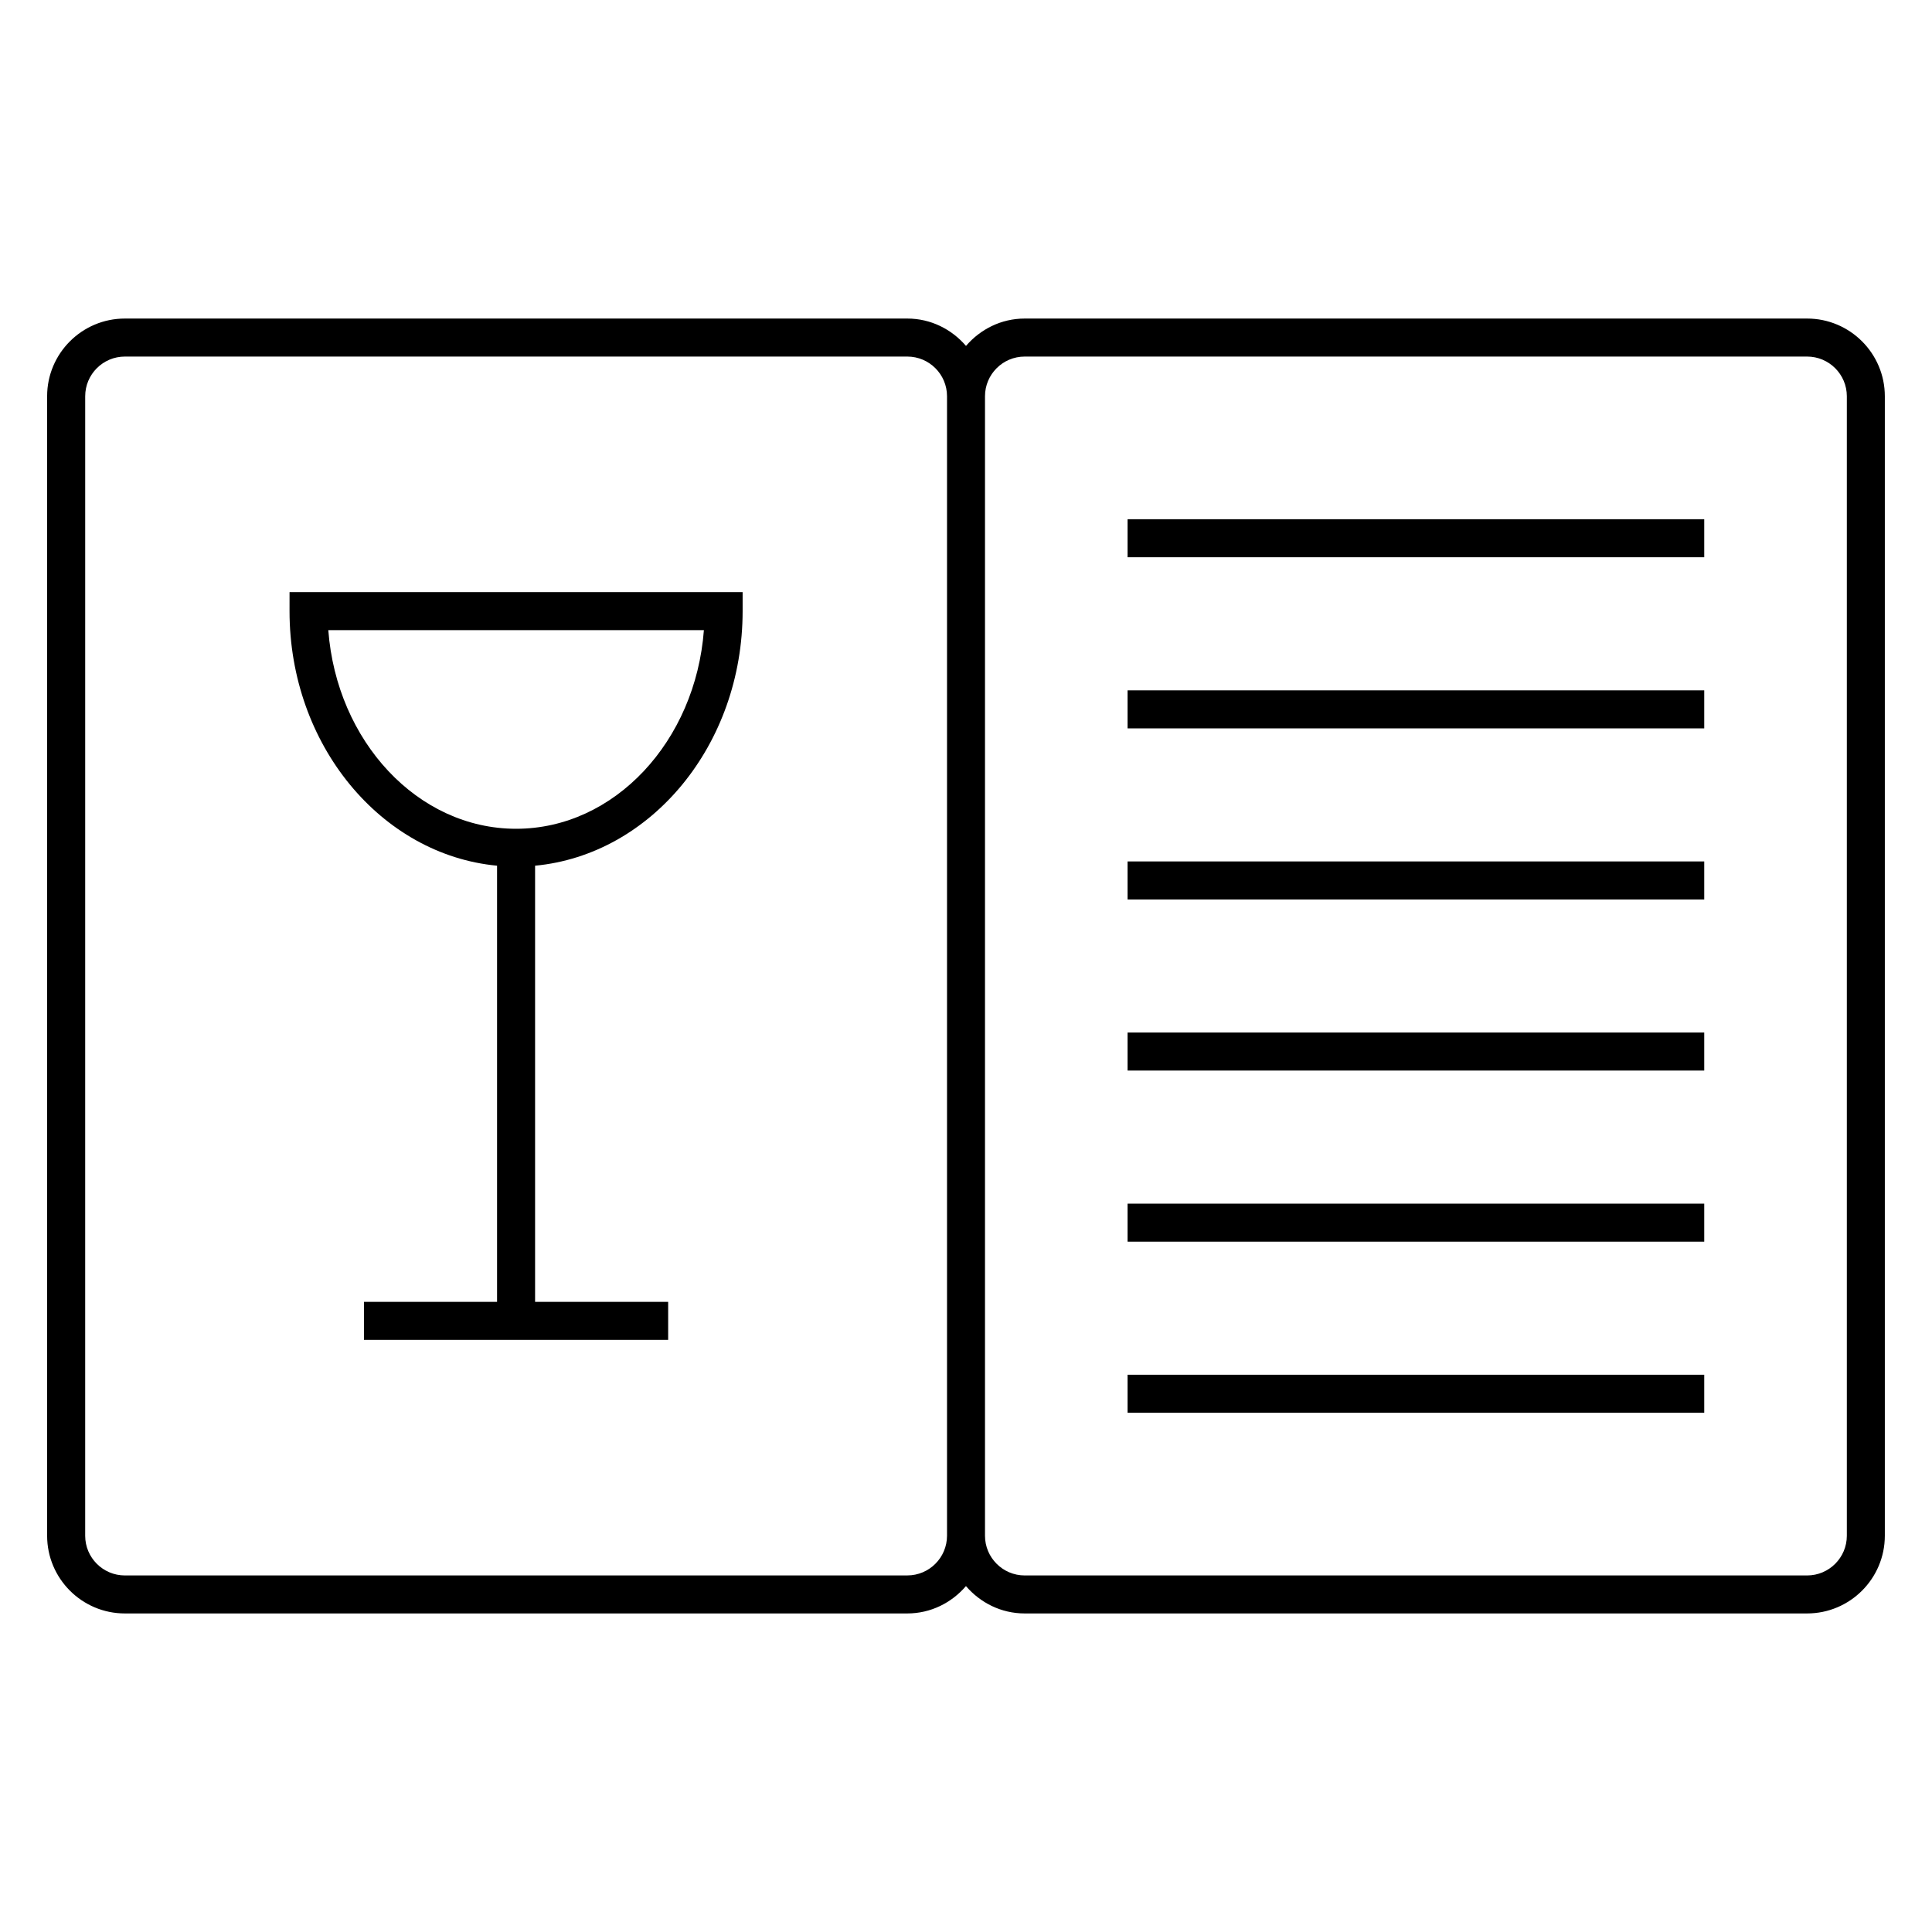
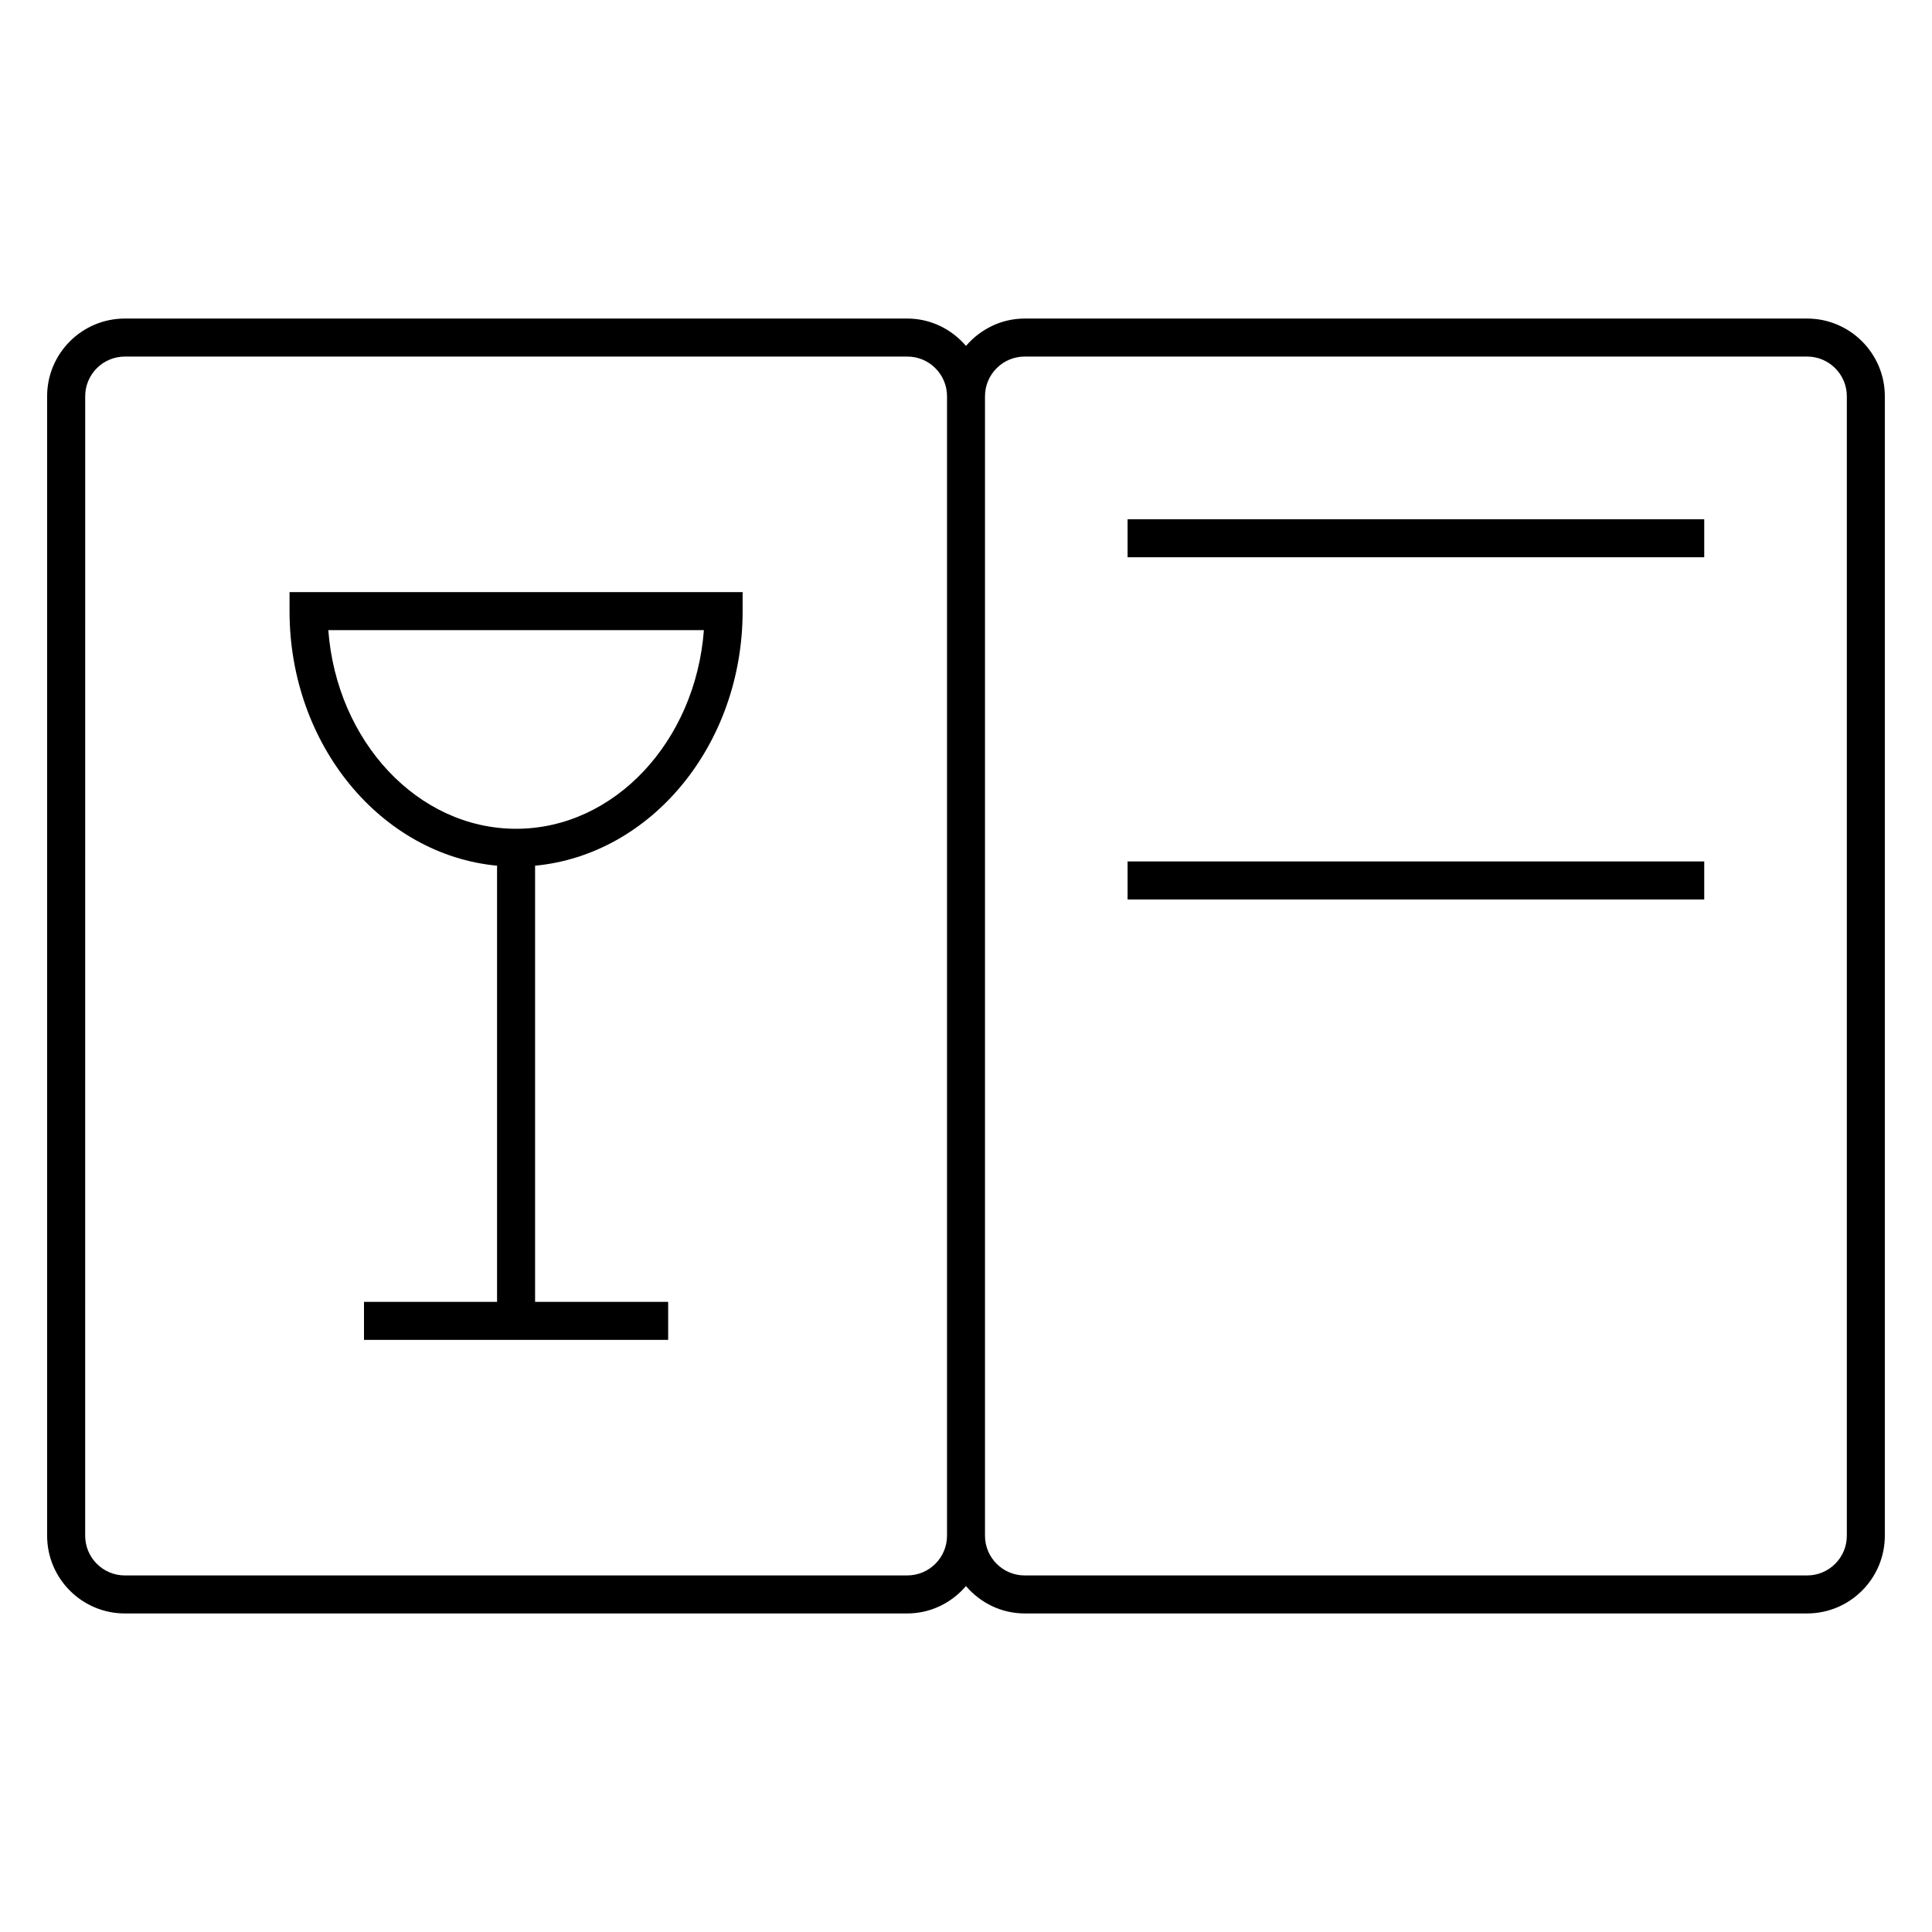
<svg xmlns="http://www.w3.org/2000/svg" fill="#000000" width="800px" height="800px" version="1.1" viewBox="144 144 512 512">
  <g>
    <path d="m622.91 228.42h-207.36c-6.238 0-11.773 2.852-15.551 7.25-3.777-4.398-9.309-7.25-15.551-7.25h-207.37c-11.352 0-20.59 9.234-20.59 20.59v301.97c0 11.355 9.234 20.598 20.59 20.598h207.36c6.242 0 11.773-2.848 15.551-7.25 3.777 4.402 9.316 7.25 15.551 7.25h207.36c11.355 0 20.598-9.238 20.598-20.598v-301.97c0-11.352-9.238-20.59-20.594-20.59zm-238.46 333.09h-207.36c-5.801 0-10.516-4.719-10.516-10.52l0.004-301.98c0-5.801 4.715-10.516 10.516-10.516h207.36c5.801 0 10.516 4.715 10.516 10.516v301.97c-0.004 5.805-4.719 10.523-10.52 10.523zm248.98-10.52c0 5.801-4.719 10.52-10.52 10.52h-207.36c-5.793 0-10.516-4.719-10.516-10.52v-301.98c0-5.801 4.719-10.516 10.516-10.516h207.36c5.801 0 10.52 4.715 10.52 10.516z" />
    <path d="m220.73 305.95c0 35.441 24.25 64.562 54.996 67.469v115.59h-35.266v10.078h80.609v-10.078h-35.266v-115.59c30.754-2.906 55-32.027 55-67.469v-5.039h-120.07zm109.81 5.039c-2.215 29.457-23.695 52.645-49.77 52.645-26.078 0-47.551-23.191-49.766-52.645z" />
    <path d="m442.82 281.6h152.82v10.078h-152.82z" />
-     <path d="m442.82 326.95h152.82v10.078h-152.82z" />
    <path d="m442.82 372.29h152.82v10.078h-152.82z" />
-     <path d="m442.82 417.63h152.82v10.078h-152.82z" />
-     <path d="m442.82 462.98h152.82v10.078h-152.82z" />
-     <path d="m442.82 508.32h152.82v10.078h-152.82z" />
  </g>
</svg>